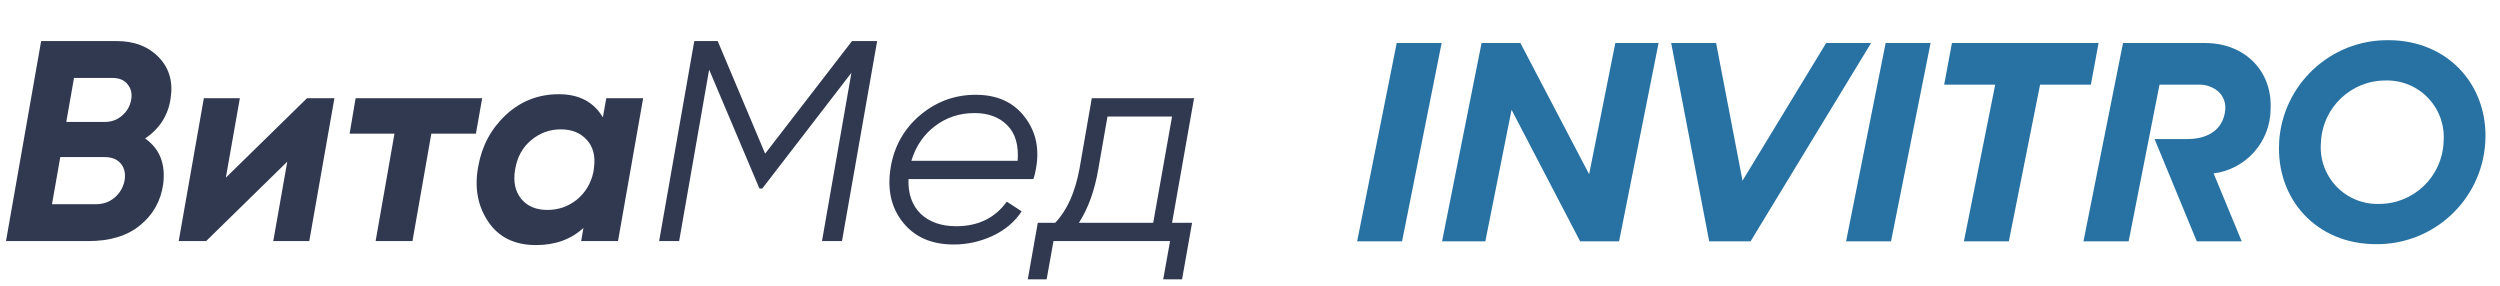
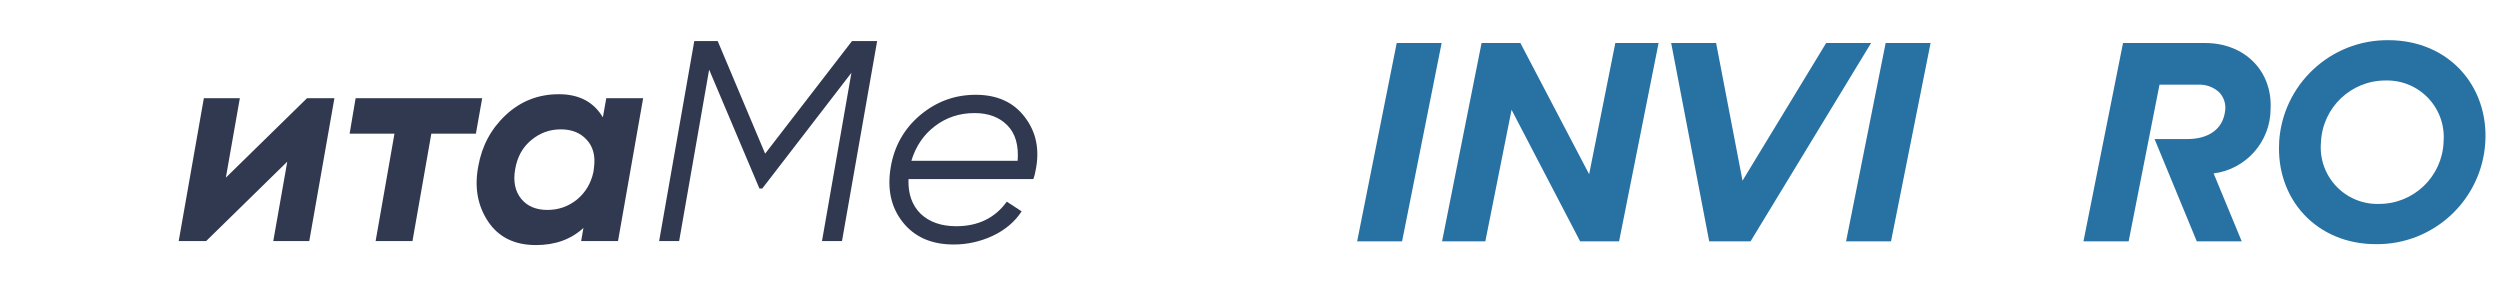
<svg xmlns="http://www.w3.org/2000/svg" width="1120" height="128" viewBox="0 0 1120 128" fill="none">
-   <path d="M76.415 44.256C75.306 51.68 71.509 57.611 65.023 62.048C71.594 66.656 74.282 73.525 73.088 82.656C71.978 90.165 68.522 96.267 62.719 100.96C57.002 105.653 49.322 108 39.679 108H2.688L18.431 18.4H52.352C60.202 18.4 66.474 20.832 71.168 25.696C75.861 30.56 77.61 36.747 76.415 44.256ZM50.303 34.912H33.151L29.695 54.624H46.975C49.962 54.624 52.522 53.685 54.656 51.808C56.874 49.931 58.239 47.584 58.752 44.768C59.264 42.037 58.752 39.733 57.215 37.856C55.765 35.893 53.461 34.912 50.303 34.912ZM55.807 80.864C56.319 77.792 55.765 75.275 54.144 73.312C52.522 71.349 50.09 70.368 46.847 70.368H27.008L23.296 91.488H42.88C46.208 91.488 49.023 90.507 51.328 88.544C53.717 86.496 55.21 83.936 55.807 80.864Z" fill="#303950" />
  <path d="M137.531 44H149.82L138.555 108H122.427L128.699 72.416L92.347 108H80.059L91.323 44H107.451L101.179 79.584L137.531 44Z" fill="#303950" />
  <path d="M216.02 44L213.204 59.872H193.236L184.788 108H168.276L176.725 59.872H156.628L159.316 44H216.02Z" fill="#303950" />
  <path d="M271.618 44H288.131L276.867 108H260.355L261.379 102.112C255.832 107.232 248.749 109.792 240.13 109.792C230.488 109.792 223.32 106.251 218.626 99.168C213.933 92.085 212.482 83.851 214.274 74.464C215.896 65.333 219.992 57.696 226.562 51.552C233.218 45.323 241.154 42.208 250.37 42.208C259.416 42.208 265.987 45.664 270.083 52.576L271.618 44ZM245.251 94.048C250.2 94.048 254.594 92.512 258.434 89.44C262.274 86.283 264.749 82.144 265.859 77.024L266.115 74.976C266.797 69.771 265.688 65.632 262.786 62.56C259.97 59.488 256.13 57.952 251.266 57.952C246.232 57.952 241.794 59.573 237.954 62.816C234.114 65.973 231.725 70.325 230.786 75.872C229.848 81.248 230.744 85.643 233.475 89.056C236.205 92.384 240.131 94.048 245.251 94.048Z" fill="#303950" />
  <path d="M392.957 18.4L377.213 108H368.253L381.437 32.608L341.501 84.448H340.221L317.693 31.2L304.253 108H295.293L311.036 18.4H321.533L342.781 68.832L381.693 18.4H392.957Z" fill="#303950" />
  <path d="M437.092 42.464C446.734 42.464 454.073 45.792 459.108 52.448C464.228 59.104 465.849 67.04 463.972 76.256C463.716 77.792 463.374 79.115 462.948 80.224H407.012C406.756 86.709 408.548 91.872 412.388 95.712C416.313 99.467 421.646 101.344 428.388 101.344C438.201 101.344 445.753 97.675 451.044 90.336L457.7 94.688C454.628 99.381 450.276 103.051 444.644 105.696C439.097 108.256 433.294 109.536 427.236 109.536C417.337 109.536 409.742 106.208 404.452 99.552C399.161 92.896 397.369 84.619 399.076 74.72C400.697 65.333 405.092 57.611 412.26 51.552C419.513 45.493 427.79 42.464 437.092 42.464ZM408.292 72.032H455.908C456.42 65.035 454.884 59.744 451.3 56.16C447.716 52.491 442.809 50.656 436.58 50.656C429.838 50.656 423.908 52.619 418.788 56.544C413.753 60.384 410.254 65.547 408.292 72.032Z" fill="#303950" />
-   <path d="M525.086 99.808H534.046L529.565 125.152H521.117L524.19 108H471.966L468.893 125.152H460.445L464.926 99.808H472.734C478.024 94.261 481.651 86.197 483.613 75.616L489.118 44H534.942L525.086 99.808ZM483.358 99.808H516.638L525.086 52.192H496.158L492.062 75.616C490.44 85.259 487.539 93.323 483.358 99.808Z" fill="#303950" />
  <path fill-rule="evenodd" clip-rule="evenodd" d="M844.771 19.273L827.047 108.114H847.176L864.9 19.273H844.771Z" fill="#2772A3" />
  <path fill-rule="evenodd" clip-rule="evenodd" d="M645.853 19.274H625.724L608 108.115H628.129L645.853 19.274Z" fill="#2772A3" />
  <path fill-rule="evenodd" clip-rule="evenodd" d="M838.247 19.273H818.117L780.651 80.933L768.817 19.273H748.687L765.72 108.114H784.246L838.247 19.273Z" fill="#2772A3" />
-   <path fill-rule="evenodd" clip-rule="evenodd" d="M940.165 19.273H874.468L870.984 37.937H893.851L879.832 108.114H899.962L913.953 37.937H936.709L940.165 19.273Z" fill="#2772A3" />
  <path fill-rule="evenodd" clip-rule="evenodd" d="M723.661 19.274L711.937 78.059L681.135 19.274H663.743L646.047 108.115H665.43L677.181 49.192L707.9 108.115H725.348L743.044 19.274H723.661Z" fill="#2772A3" />
  <path fill-rule="evenodd" clip-rule="evenodd" d="M988.028 19.273H951.114L933.391 108.114H953.631L967.456 37.937H984.848C988.346 37.774 991.76 39.042 994.304 41.449C996.253 43.552 997.201 46.394 996.903 49.246C996.046 58.177 989.023 62.297 979.926 62.297H965.244L984.157 108.114H1004.29L991.705 77.698C1006.25 75.827 1017.17 63.471 1017.23 48.804C1018.06 31.578 1005.39 19.273 987.945 19.273" fill="#2772A3" />
  <path d="M1021.04 63.708C1022.57 37.856 1044.12 17.751 1070.01 18.002C1096.8 18.002 1114.89 38.325 1113.42 63.681C1111.89 89.532 1090.35 109.638 1064.45 109.386C1037.66 109.386 1019.58 89.064 1021.07 63.708M1094.7 63.708C1095.36 56.498 1092.91 49.351 1087.95 44.068C1083 38.785 1076.03 35.87 1068.79 36.058C1053.27 35.998 1040.47 48.202 1039.79 63.708C1039.13 70.918 1041.59 78.065 1046.54 83.348C1051.49 88.631 1058.46 91.546 1065.7 91.359C1081.23 91.433 1094.05 79.226 1094.73 63.708" fill="#2772A3" />
</svg>